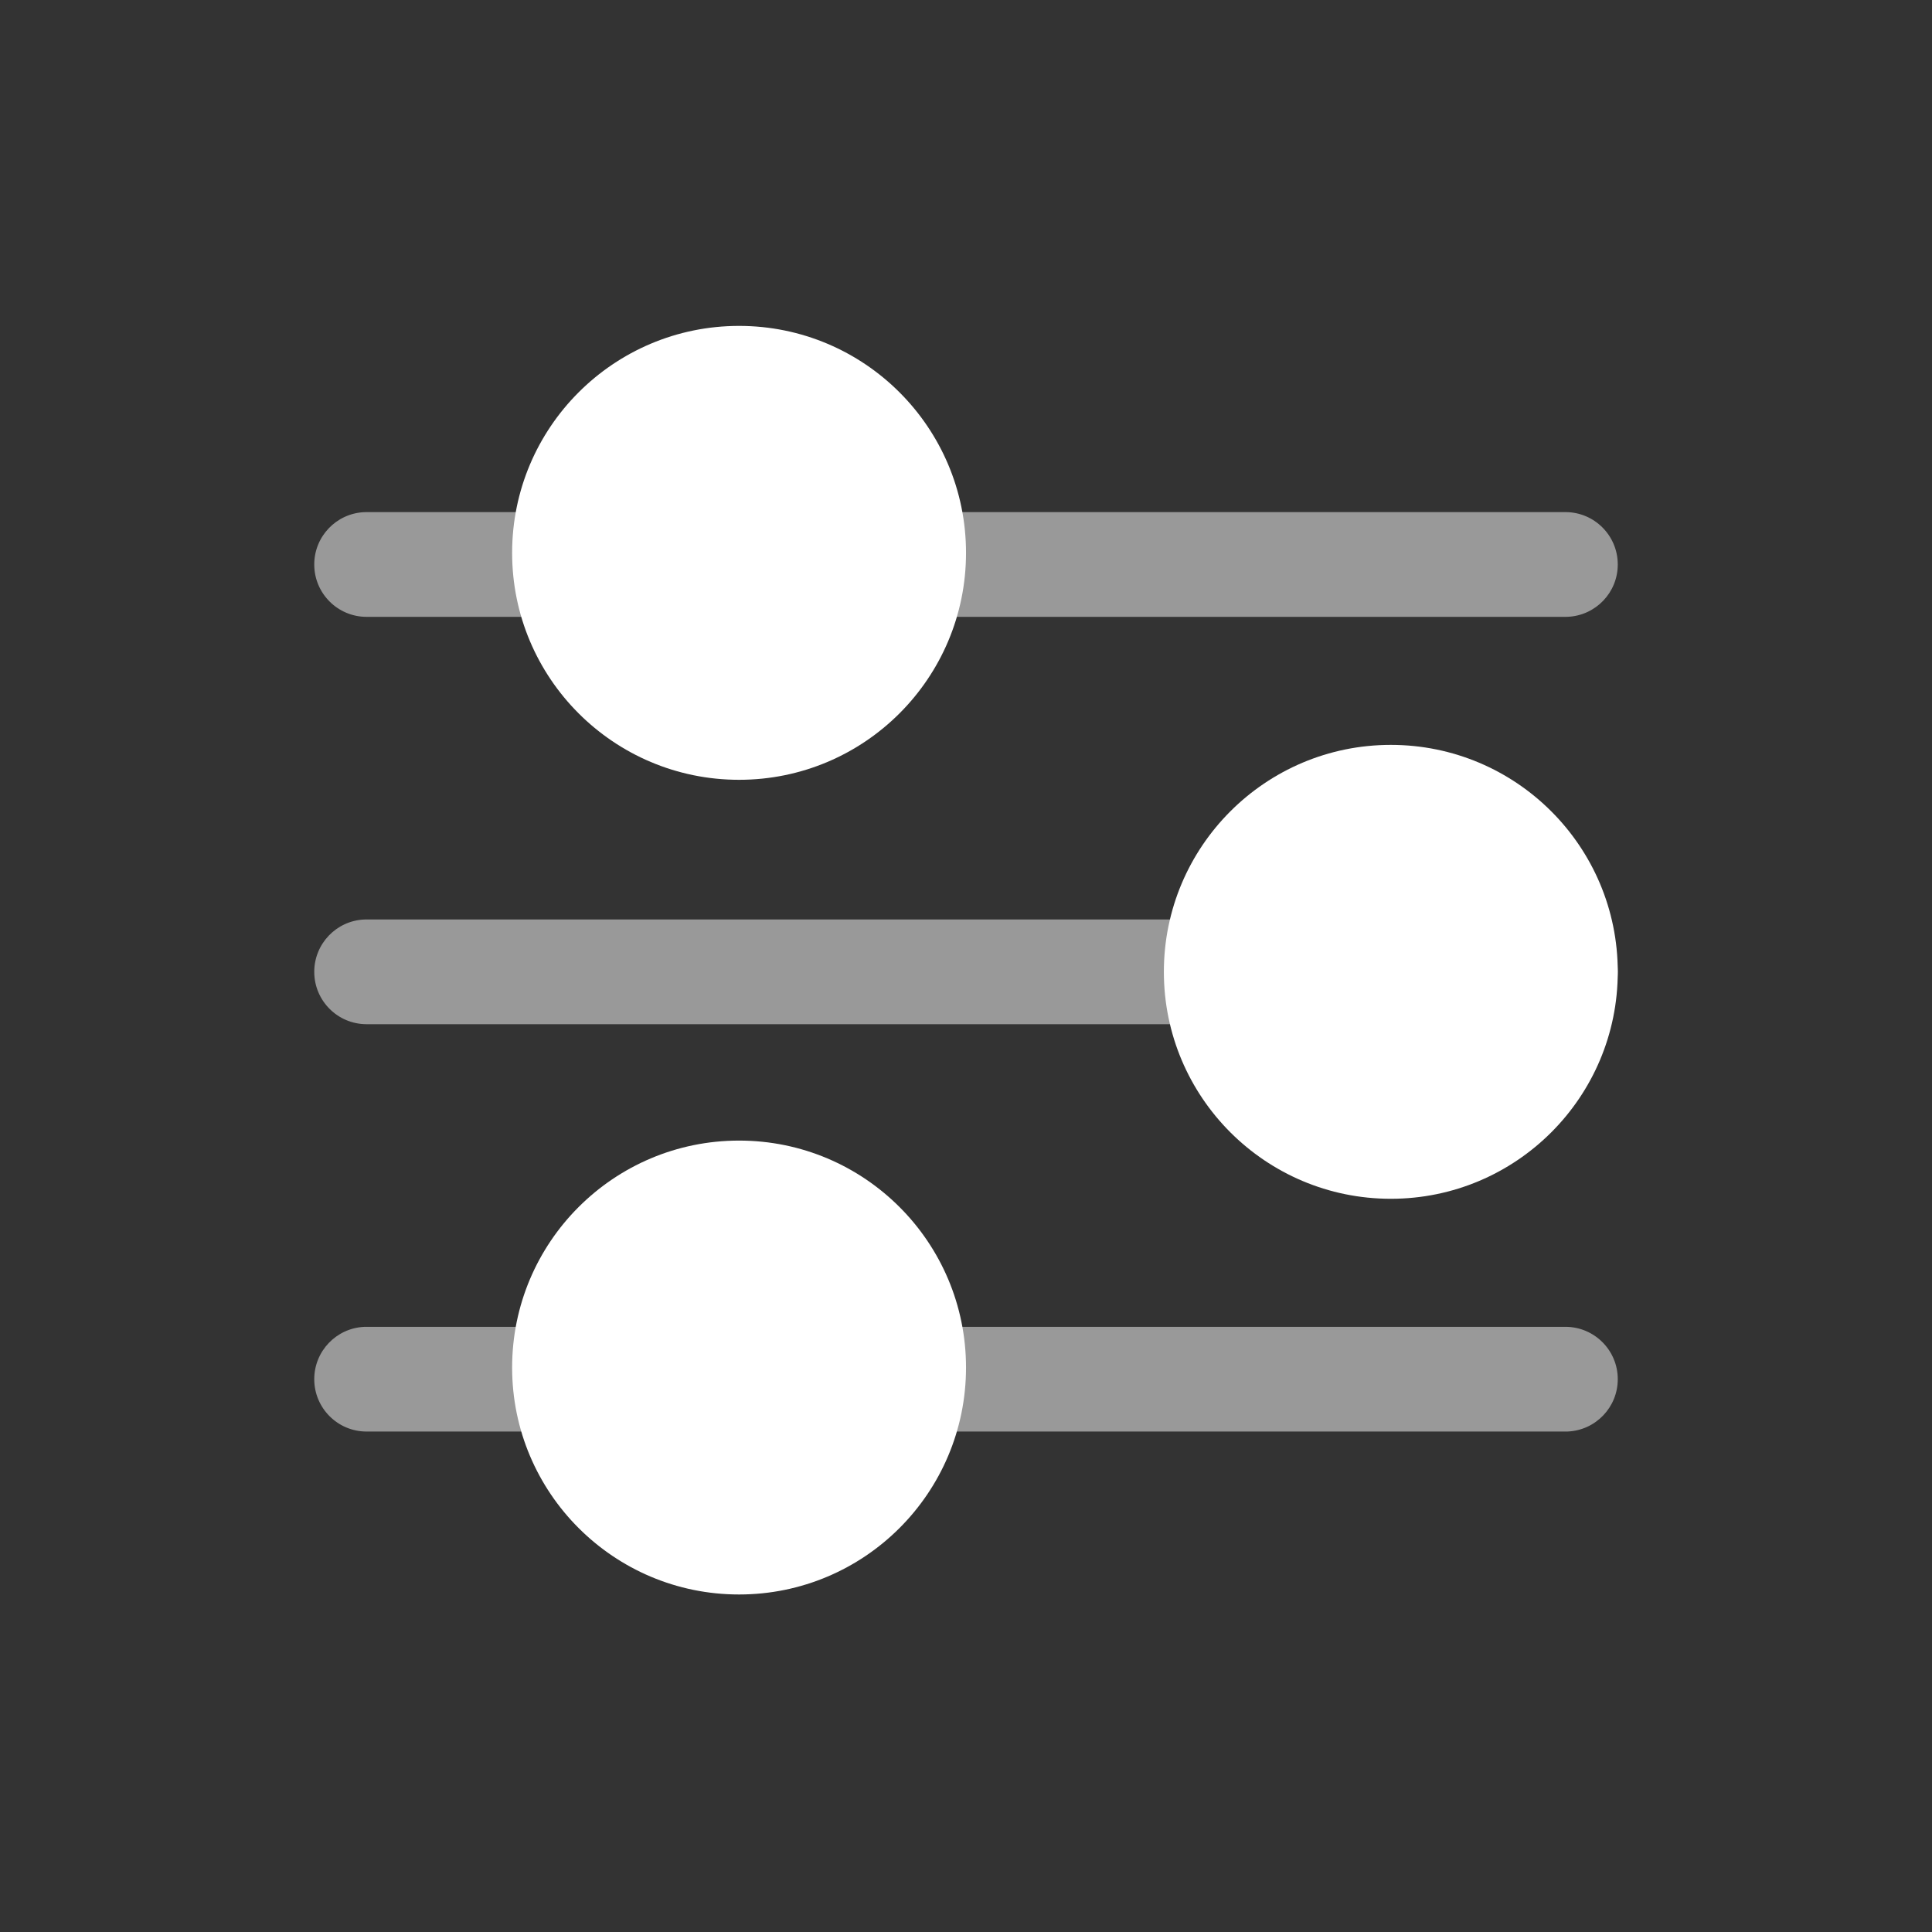
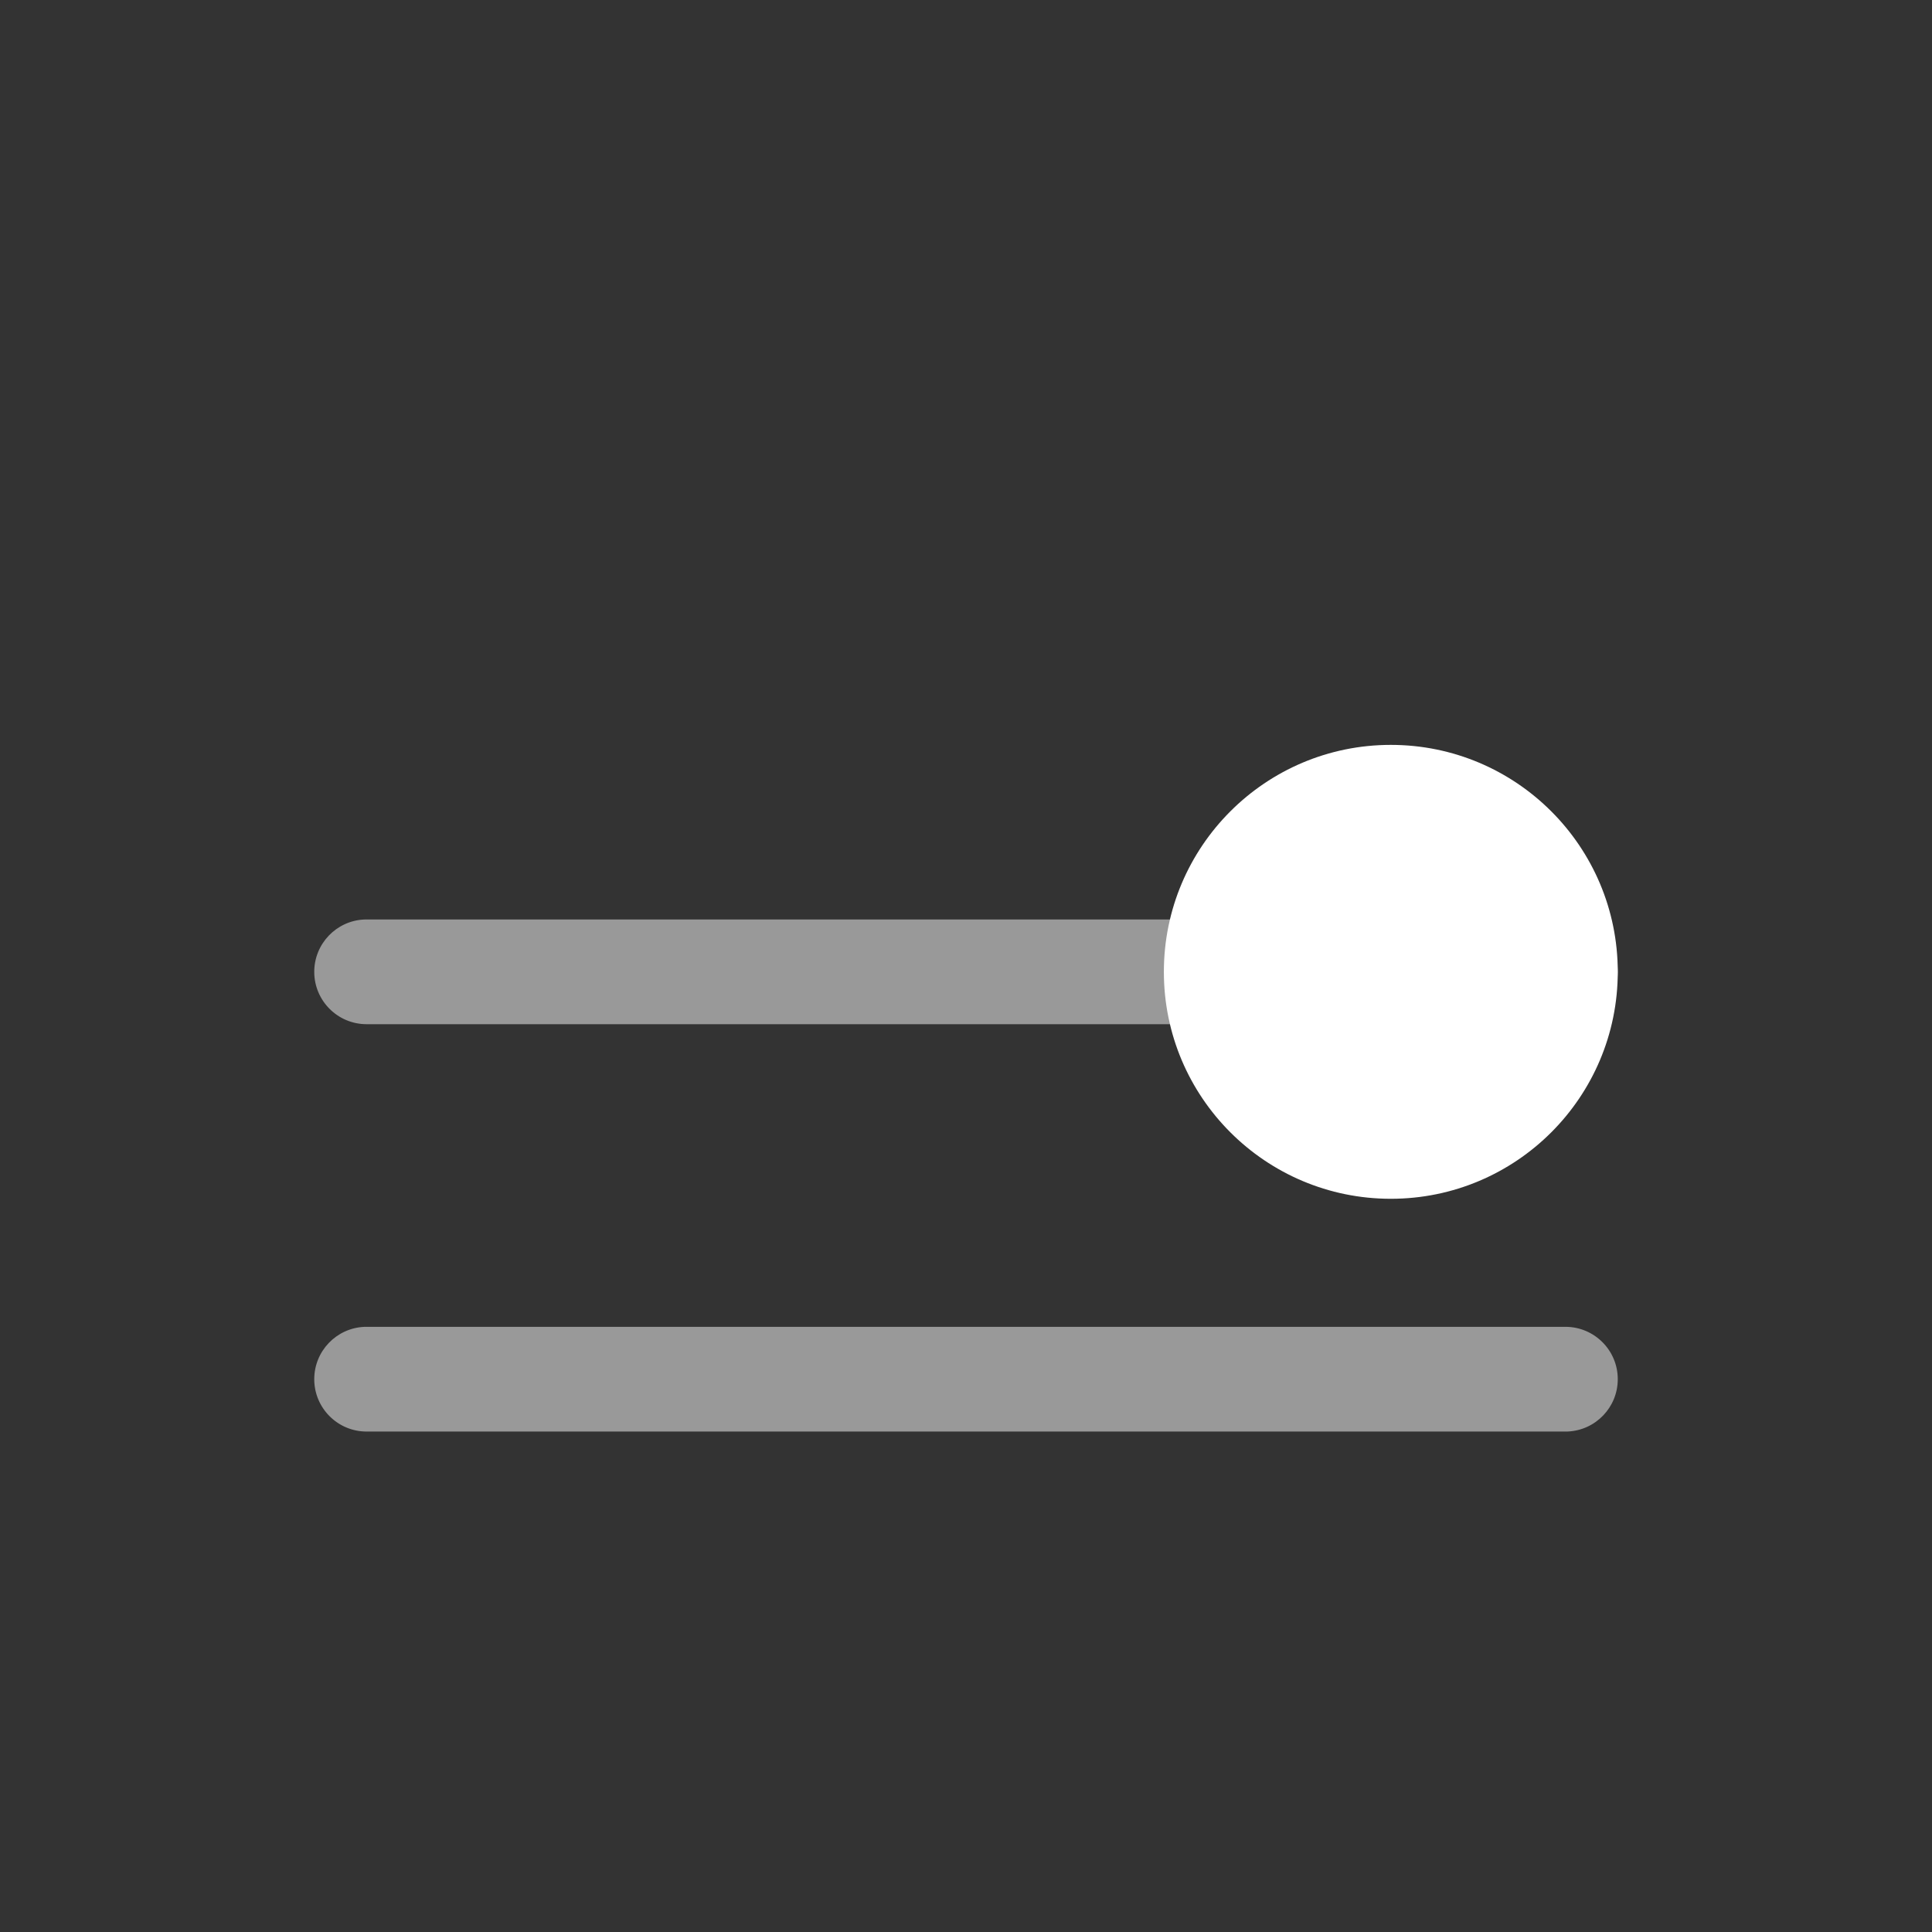
<svg xmlns="http://www.w3.org/2000/svg" width="96" height="96" viewBox="0 0 96 96" fill="none">
  <rect x="0" y="0" width="96" height="96" fill="#333333" stroke="none" />
  <path opacity="0.5" d="M77.784 65.929C79.221 65.929 80.386 67.094 80.386 68.531C80.386 69.927 79.287 71.067 77.906 71.131L77.784 71.133H18.218C16.78 71.133 15.615 69.968 15.615 68.531C15.615 67.135 16.715 65.996 18.095 65.931L18.218 65.929H77.784Z" fill="white" />
-   <circle cx="36.724" cy="67.952" r="11.277" fill="white" />
-   <path opacity="0.5" d="M77.784 25.446C79.221 25.446 80.386 26.611 80.386 28.049C80.386 29.445 79.287 30.584 77.906 30.648L77.784 30.651H18.218C16.78 30.651 15.615 29.486 15.615 28.049C15.615 26.652 16.715 25.513 18.095 25.449L18.218 25.446H77.784Z" fill="white" />
-   <circle cx="36.724" cy="27.471" r="11.277" fill="white" />
  <path opacity="0.5" d="M77.784 45.688C79.221 45.688 80.386 46.853 80.386 48.29C80.386 49.686 79.287 50.825 77.906 50.889L77.784 50.892H18.218C16.78 50.892 15.615 49.727 15.615 48.29C15.615 46.894 16.715 45.754 18.095 45.69L18.218 45.688H77.784Z" fill="white" />
  <circle cx="69.109" cy="48.29" r="11.277" fill="white" />
</svg>